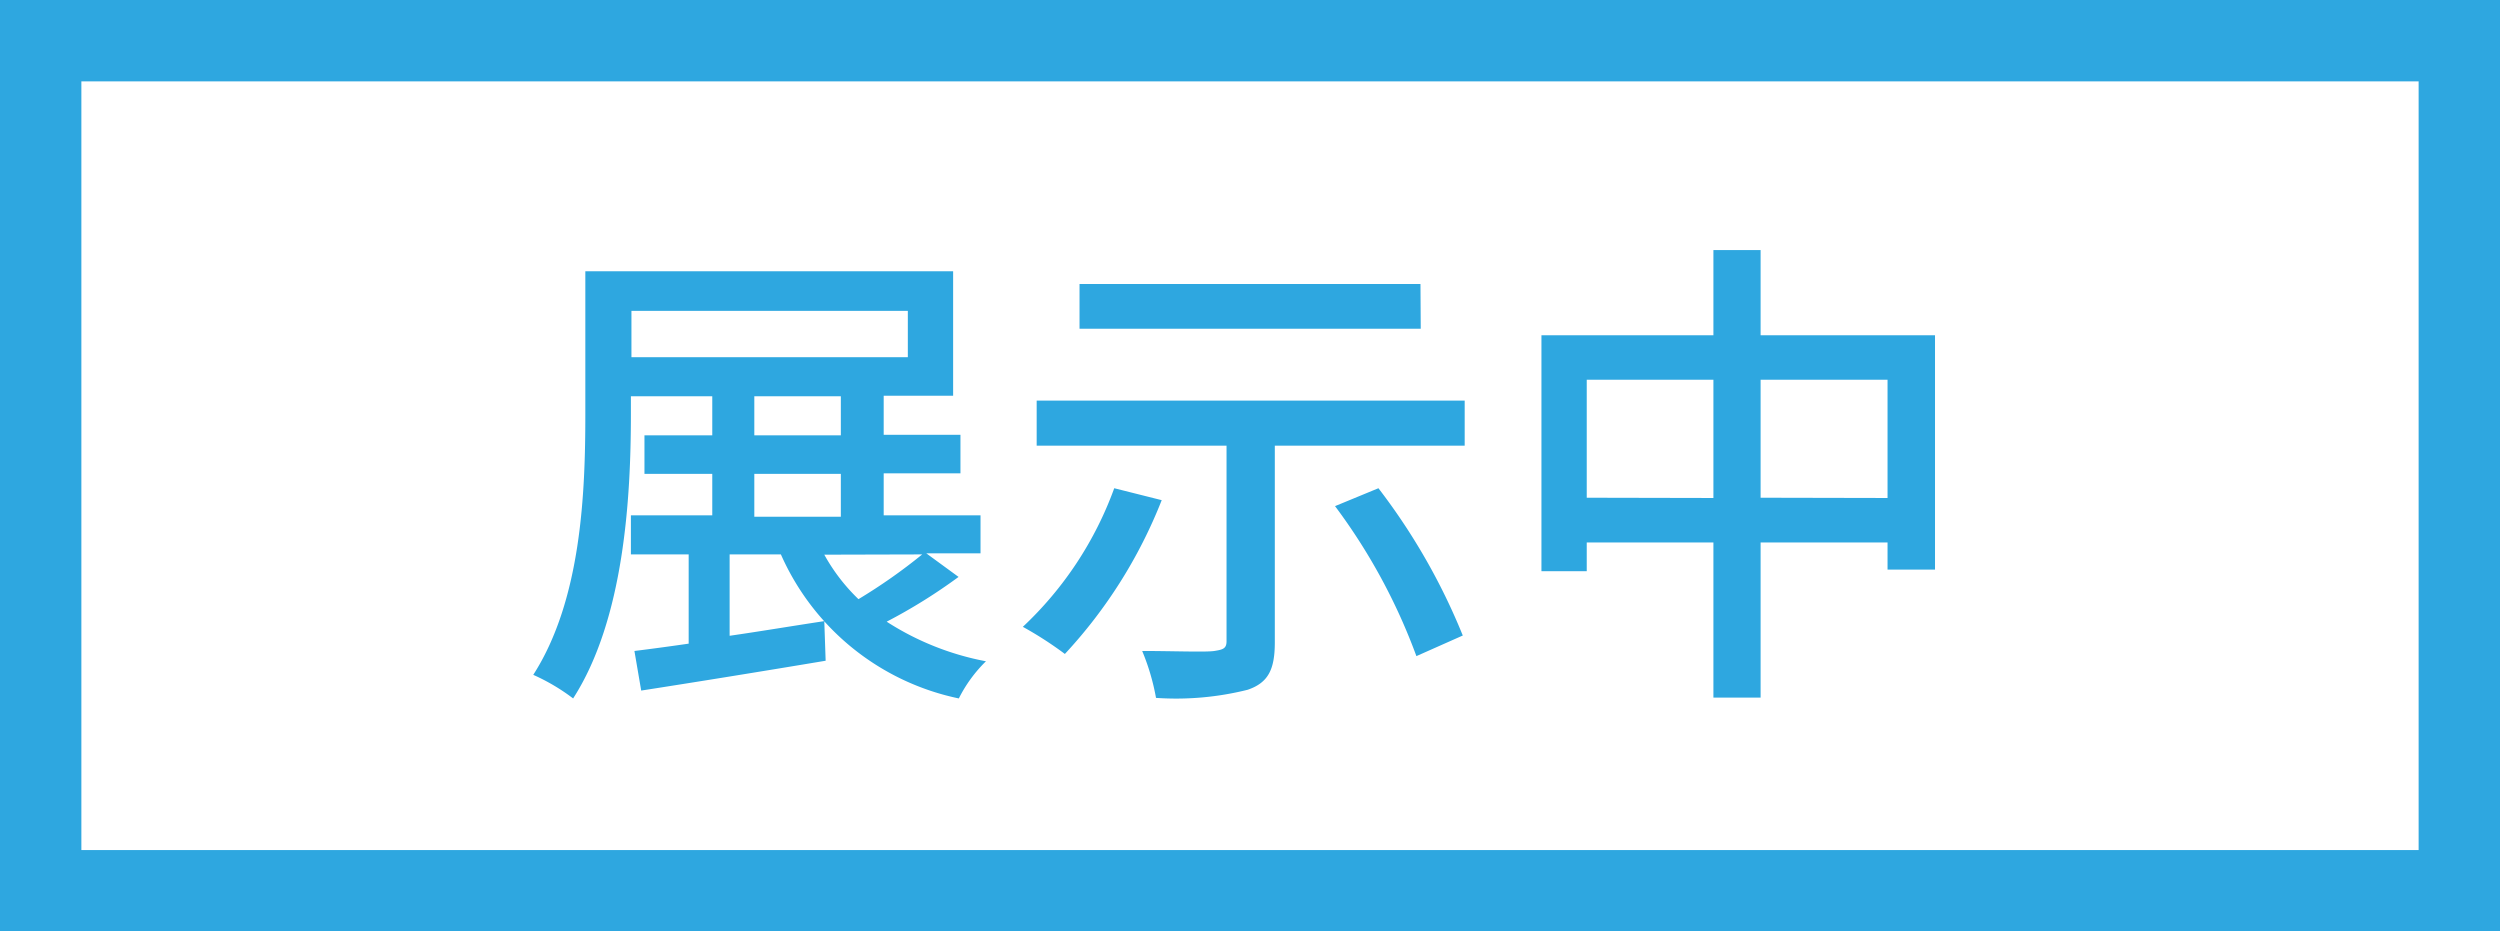
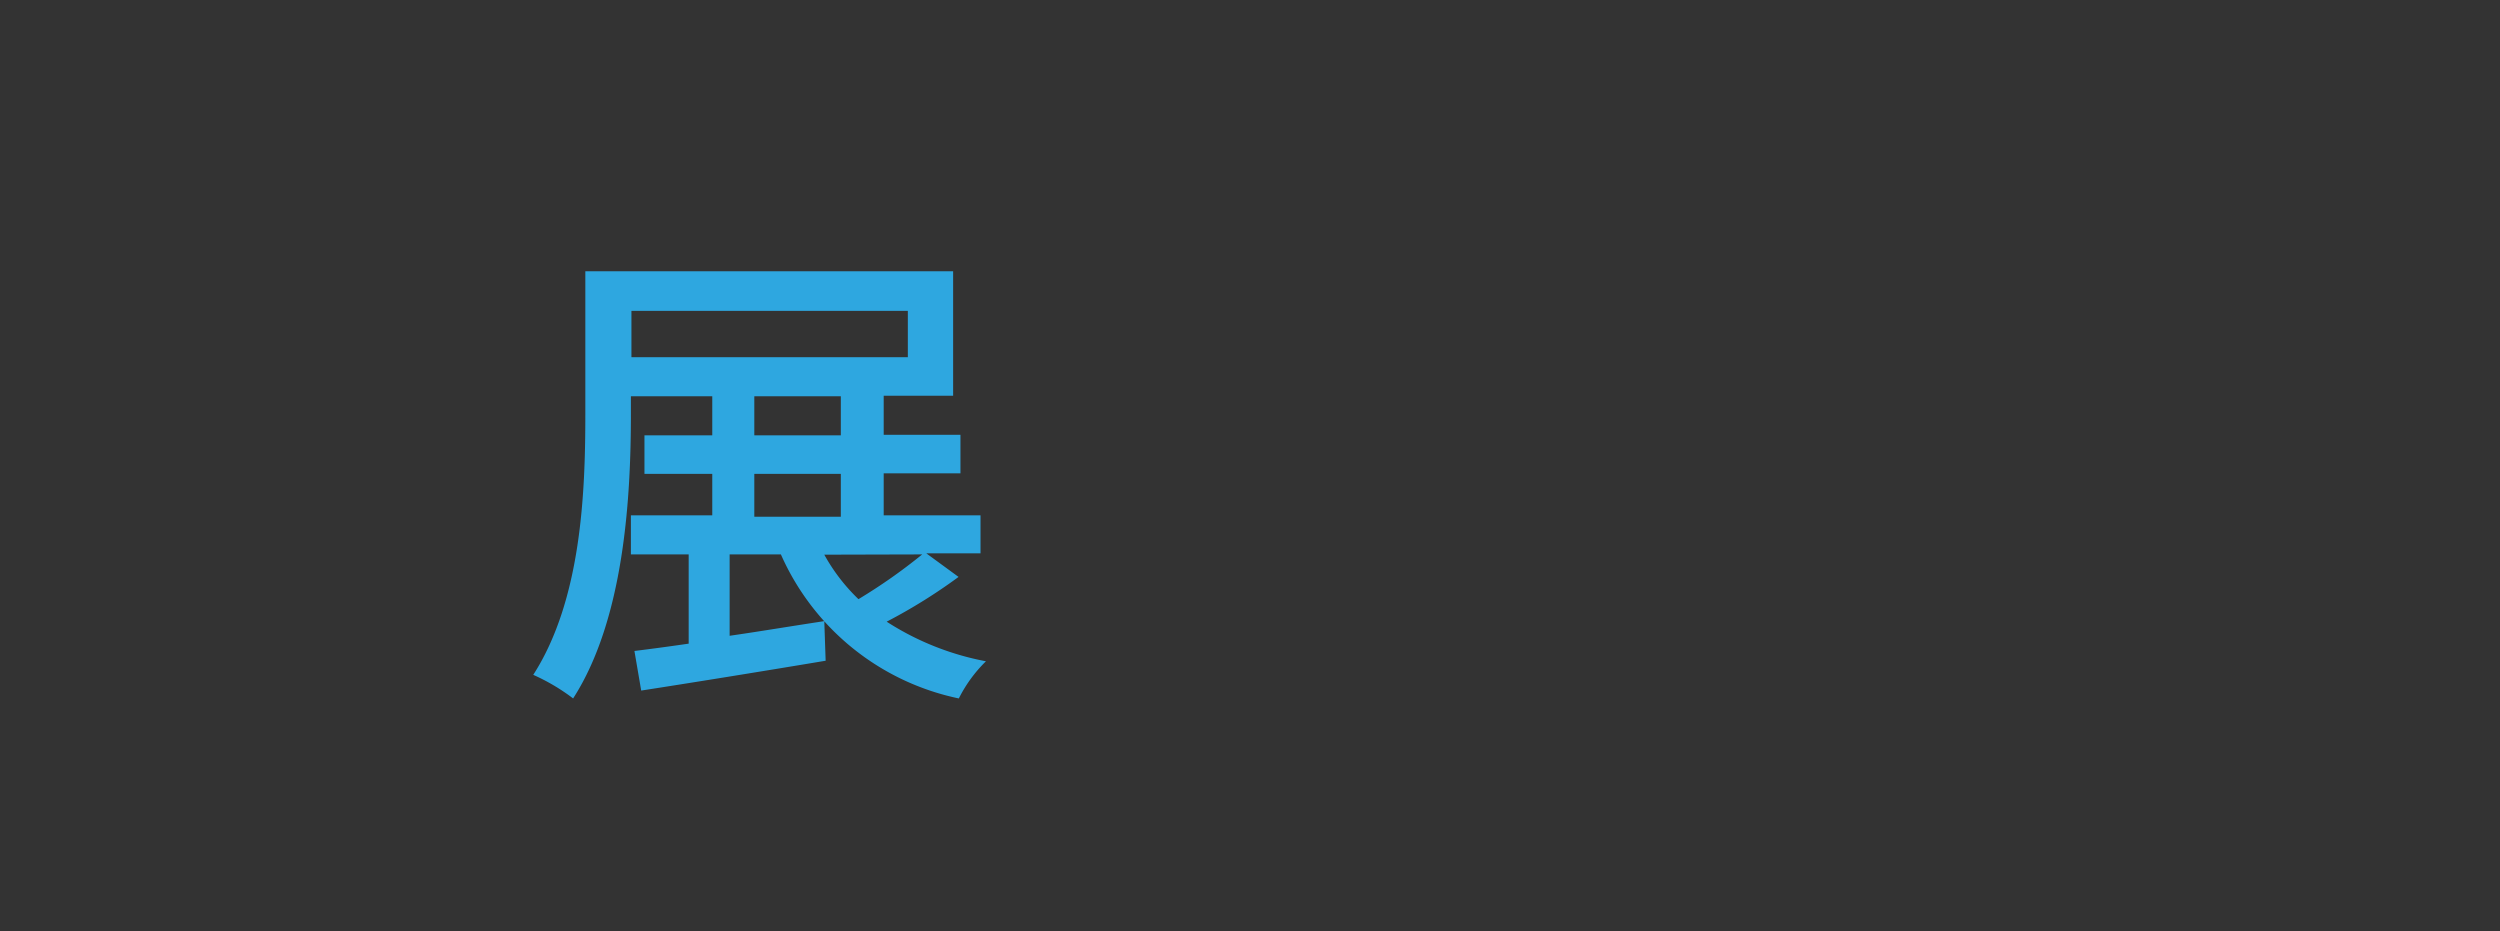
<svg xmlns="http://www.w3.org/2000/svg" viewBox="0 0 92.17 34.34">
  <rect x="0" y="0" width="92.17" height="34.34" fill="#333333" stroke="none" />
  <defs>
    <style>.cls-1{fill:#fff;}.cls-2{fill:#2ea7e0;}</style>
  </defs>
  <g id="レイヤー_2" data-name="レイヤー 2">
    <g id="レイヤー_1-2" data-name="レイヤー 1">
-       <rect class="cls-1" x="1.5" y="1.5" width="89.17" height="31.34" />
-       <path class="cls-2" d="M89.17,3V31.34H3V3H89.17m3-3H0V34.34H92.17V0Z" />
      <path class="cls-2" d="M35.34,21.27a20.19,20.19,0,0,1-2.65,1.65,10.25,10.25,0,0,0,3.66,1.46,5.15,5.15,0,0,0-1,1.37,9.23,9.23,0,0,1-6.56-5.31H26.9v3c1.11-.16,2.3-.36,3.49-.54l.05,1.46c-2.39.4-4.93.81-6.8,1.1L23.39,24c.57-.07,1.24-.16,2-.27V20.44H23.26V19h3V17.47h-2.5V16.05h2.5V14.61h-3v.66c0,3.08-.25,7.56-2.13,10.48a7.4,7.4,0,0,0-1.47-.87c1.78-2.77,1.92-6.74,1.92-9.61V10H35.14v4.59H32.58v1.44h2.83v1.42H32.58V19h3.57v1.4h-2Zm-12.06-8.1H33.47V11.46H23.28Zm4.53,2.88H31V14.61H27.81Zm0,3H31V17.47H27.81Zm2.58,1.4a6.9,6.9,0,0,0,1.26,1.64A20.31,20.31,0,0,0,34,20.44Z" />
-       <path class="cls-2" d="M42.83,18.44a18,18,0,0,1-3.57,5.67,13.35,13.35,0,0,0-1.55-1A13.17,13.17,0,0,0,41.08,18ZM54,14.77v1.66H47v7.25c0,1-.24,1.49-1,1.75a10.85,10.85,0,0,1-3.38.3A8.28,8.28,0,0,0,42.11,24c1.11,0,2.34.05,2.66,0s.45-.09.45-.36V16.43h-7V14.77Zm-1.62-2.65H39.8V10.47H52.37ZM50.82,18a23.22,23.22,0,0,1,3.11,5.43l-1.71.76a21.73,21.73,0,0,0-3-5.53Z" />
-       <path class="cls-2" d="M71.34,12.36V21H69.59V20H64.91v5.72H63.17V20H58.5v1.06H56.83V12.36h6.34V9.22h1.74v3.14Zm-8.17,6V14H58.5v4.35Zm6.42,0V14H64.91v4.35Z" />
    </g>
  </g>
</svg>